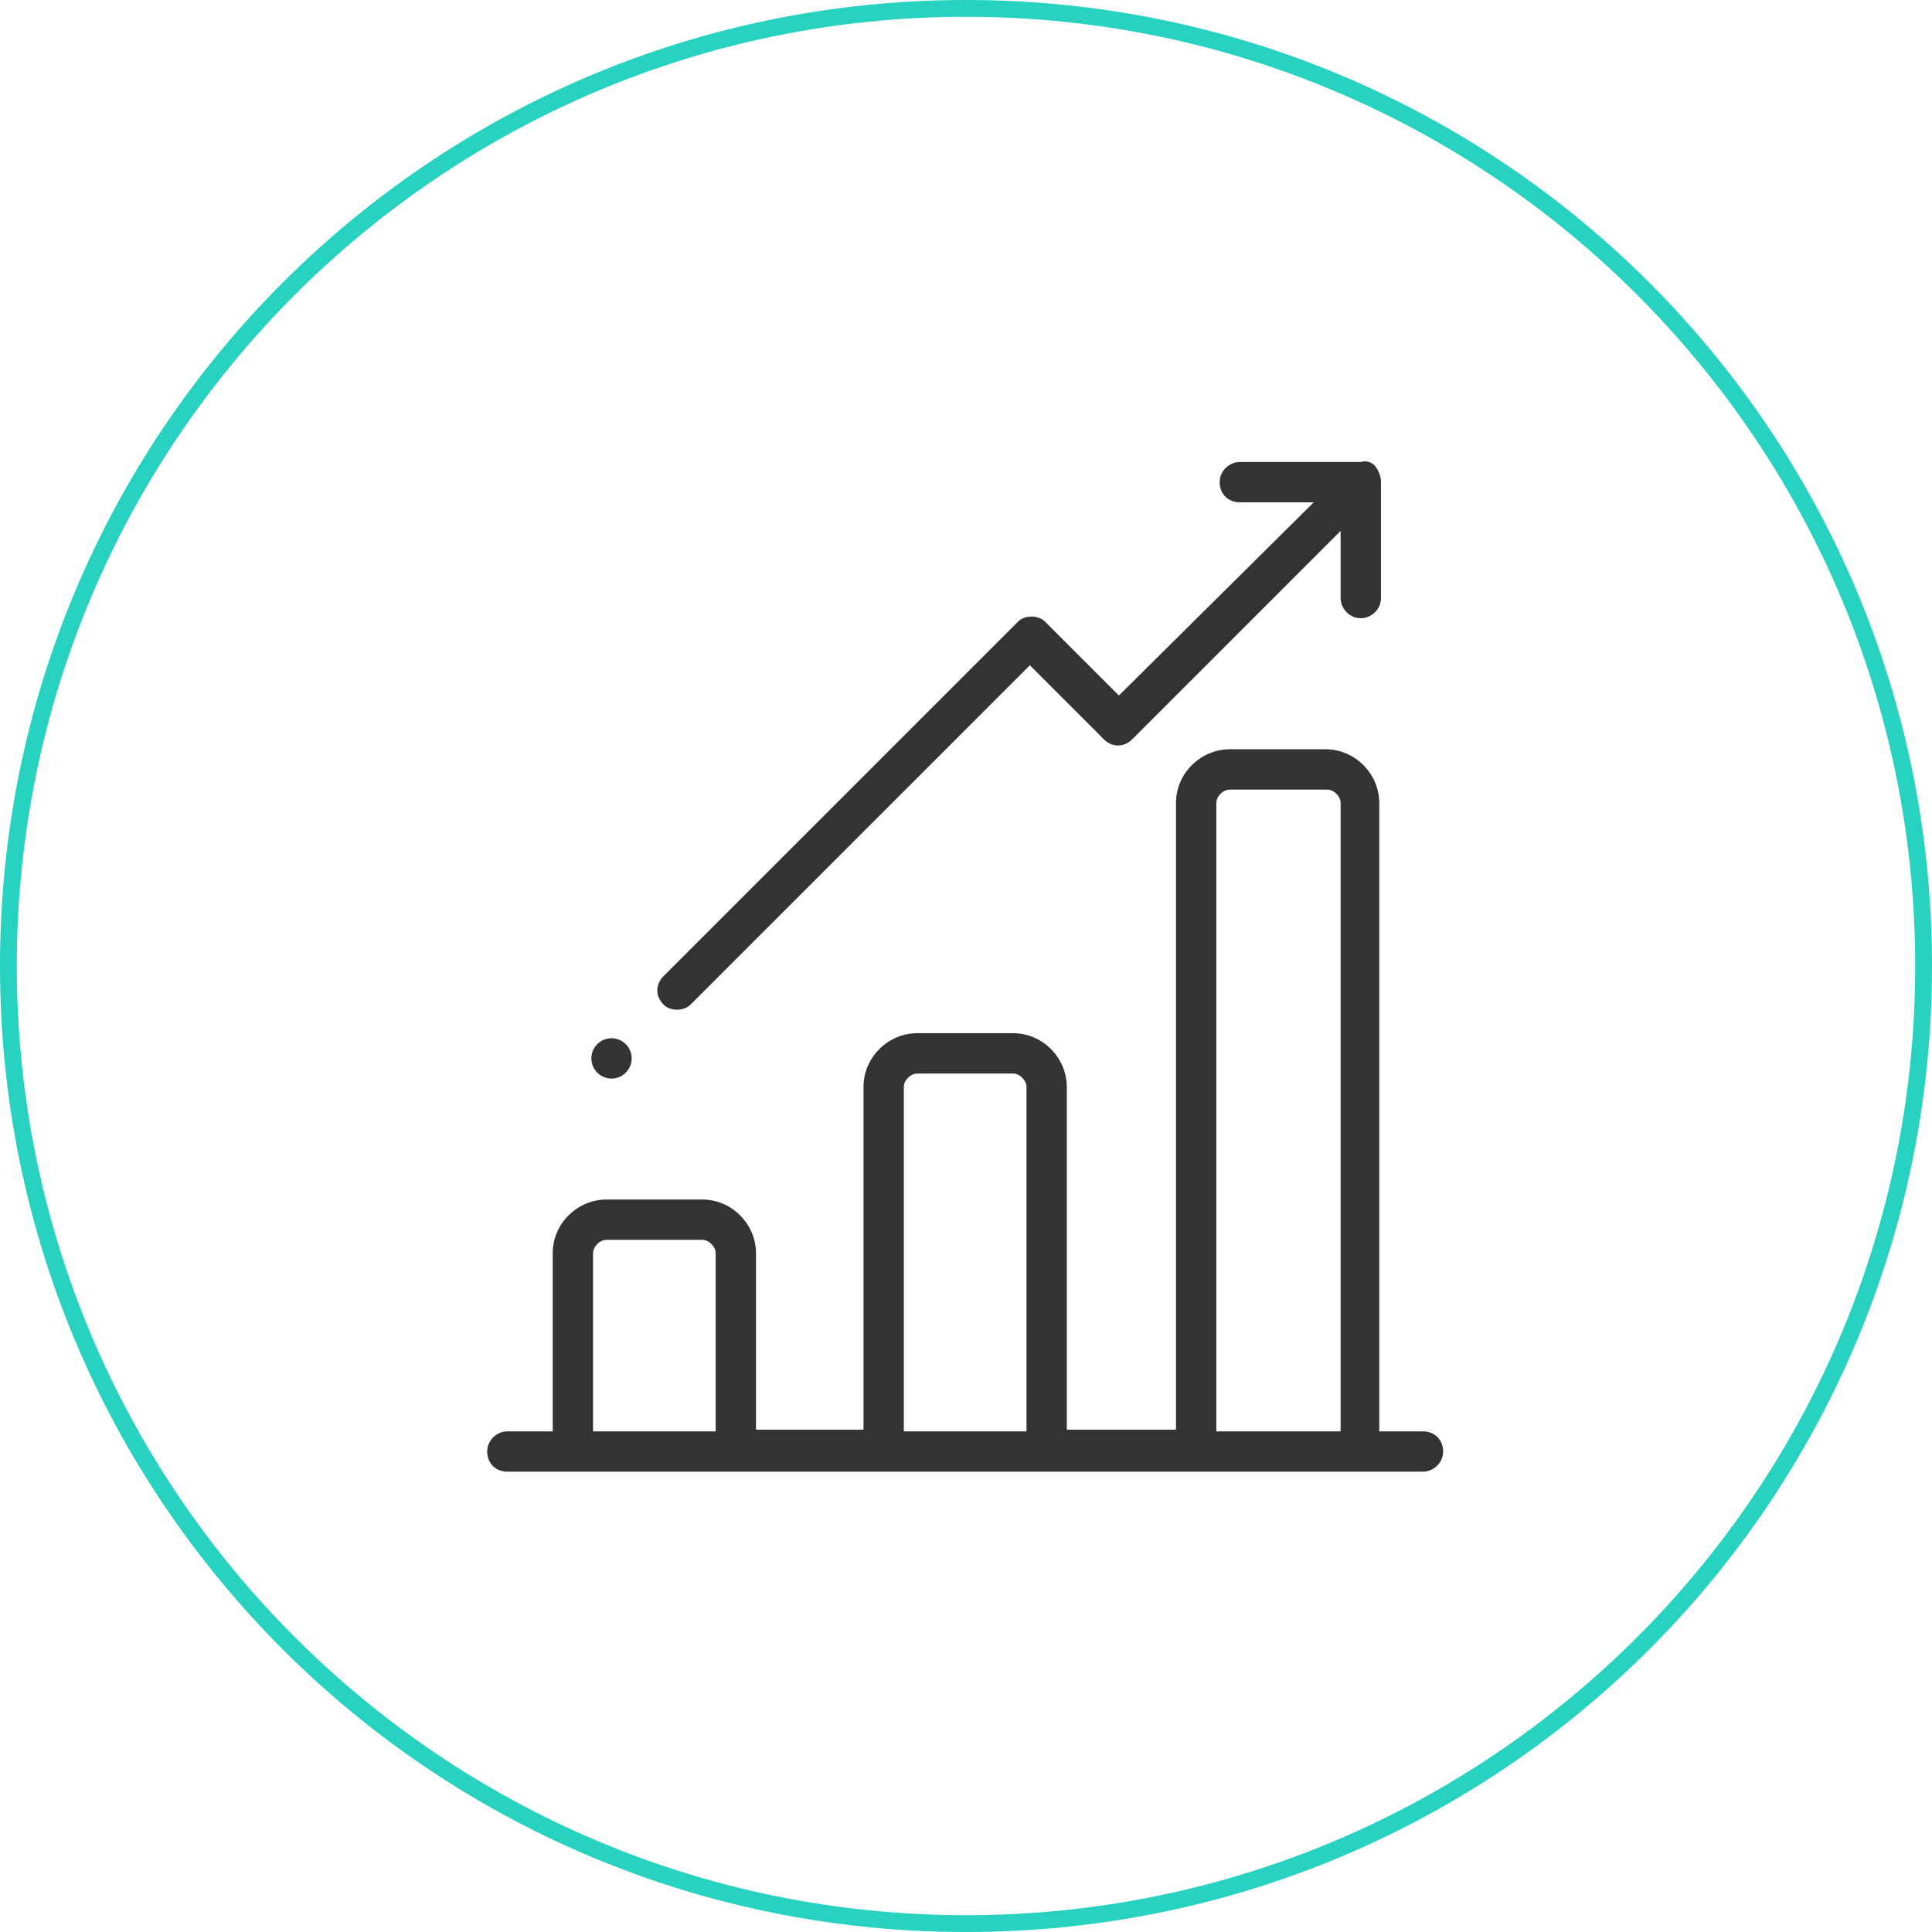
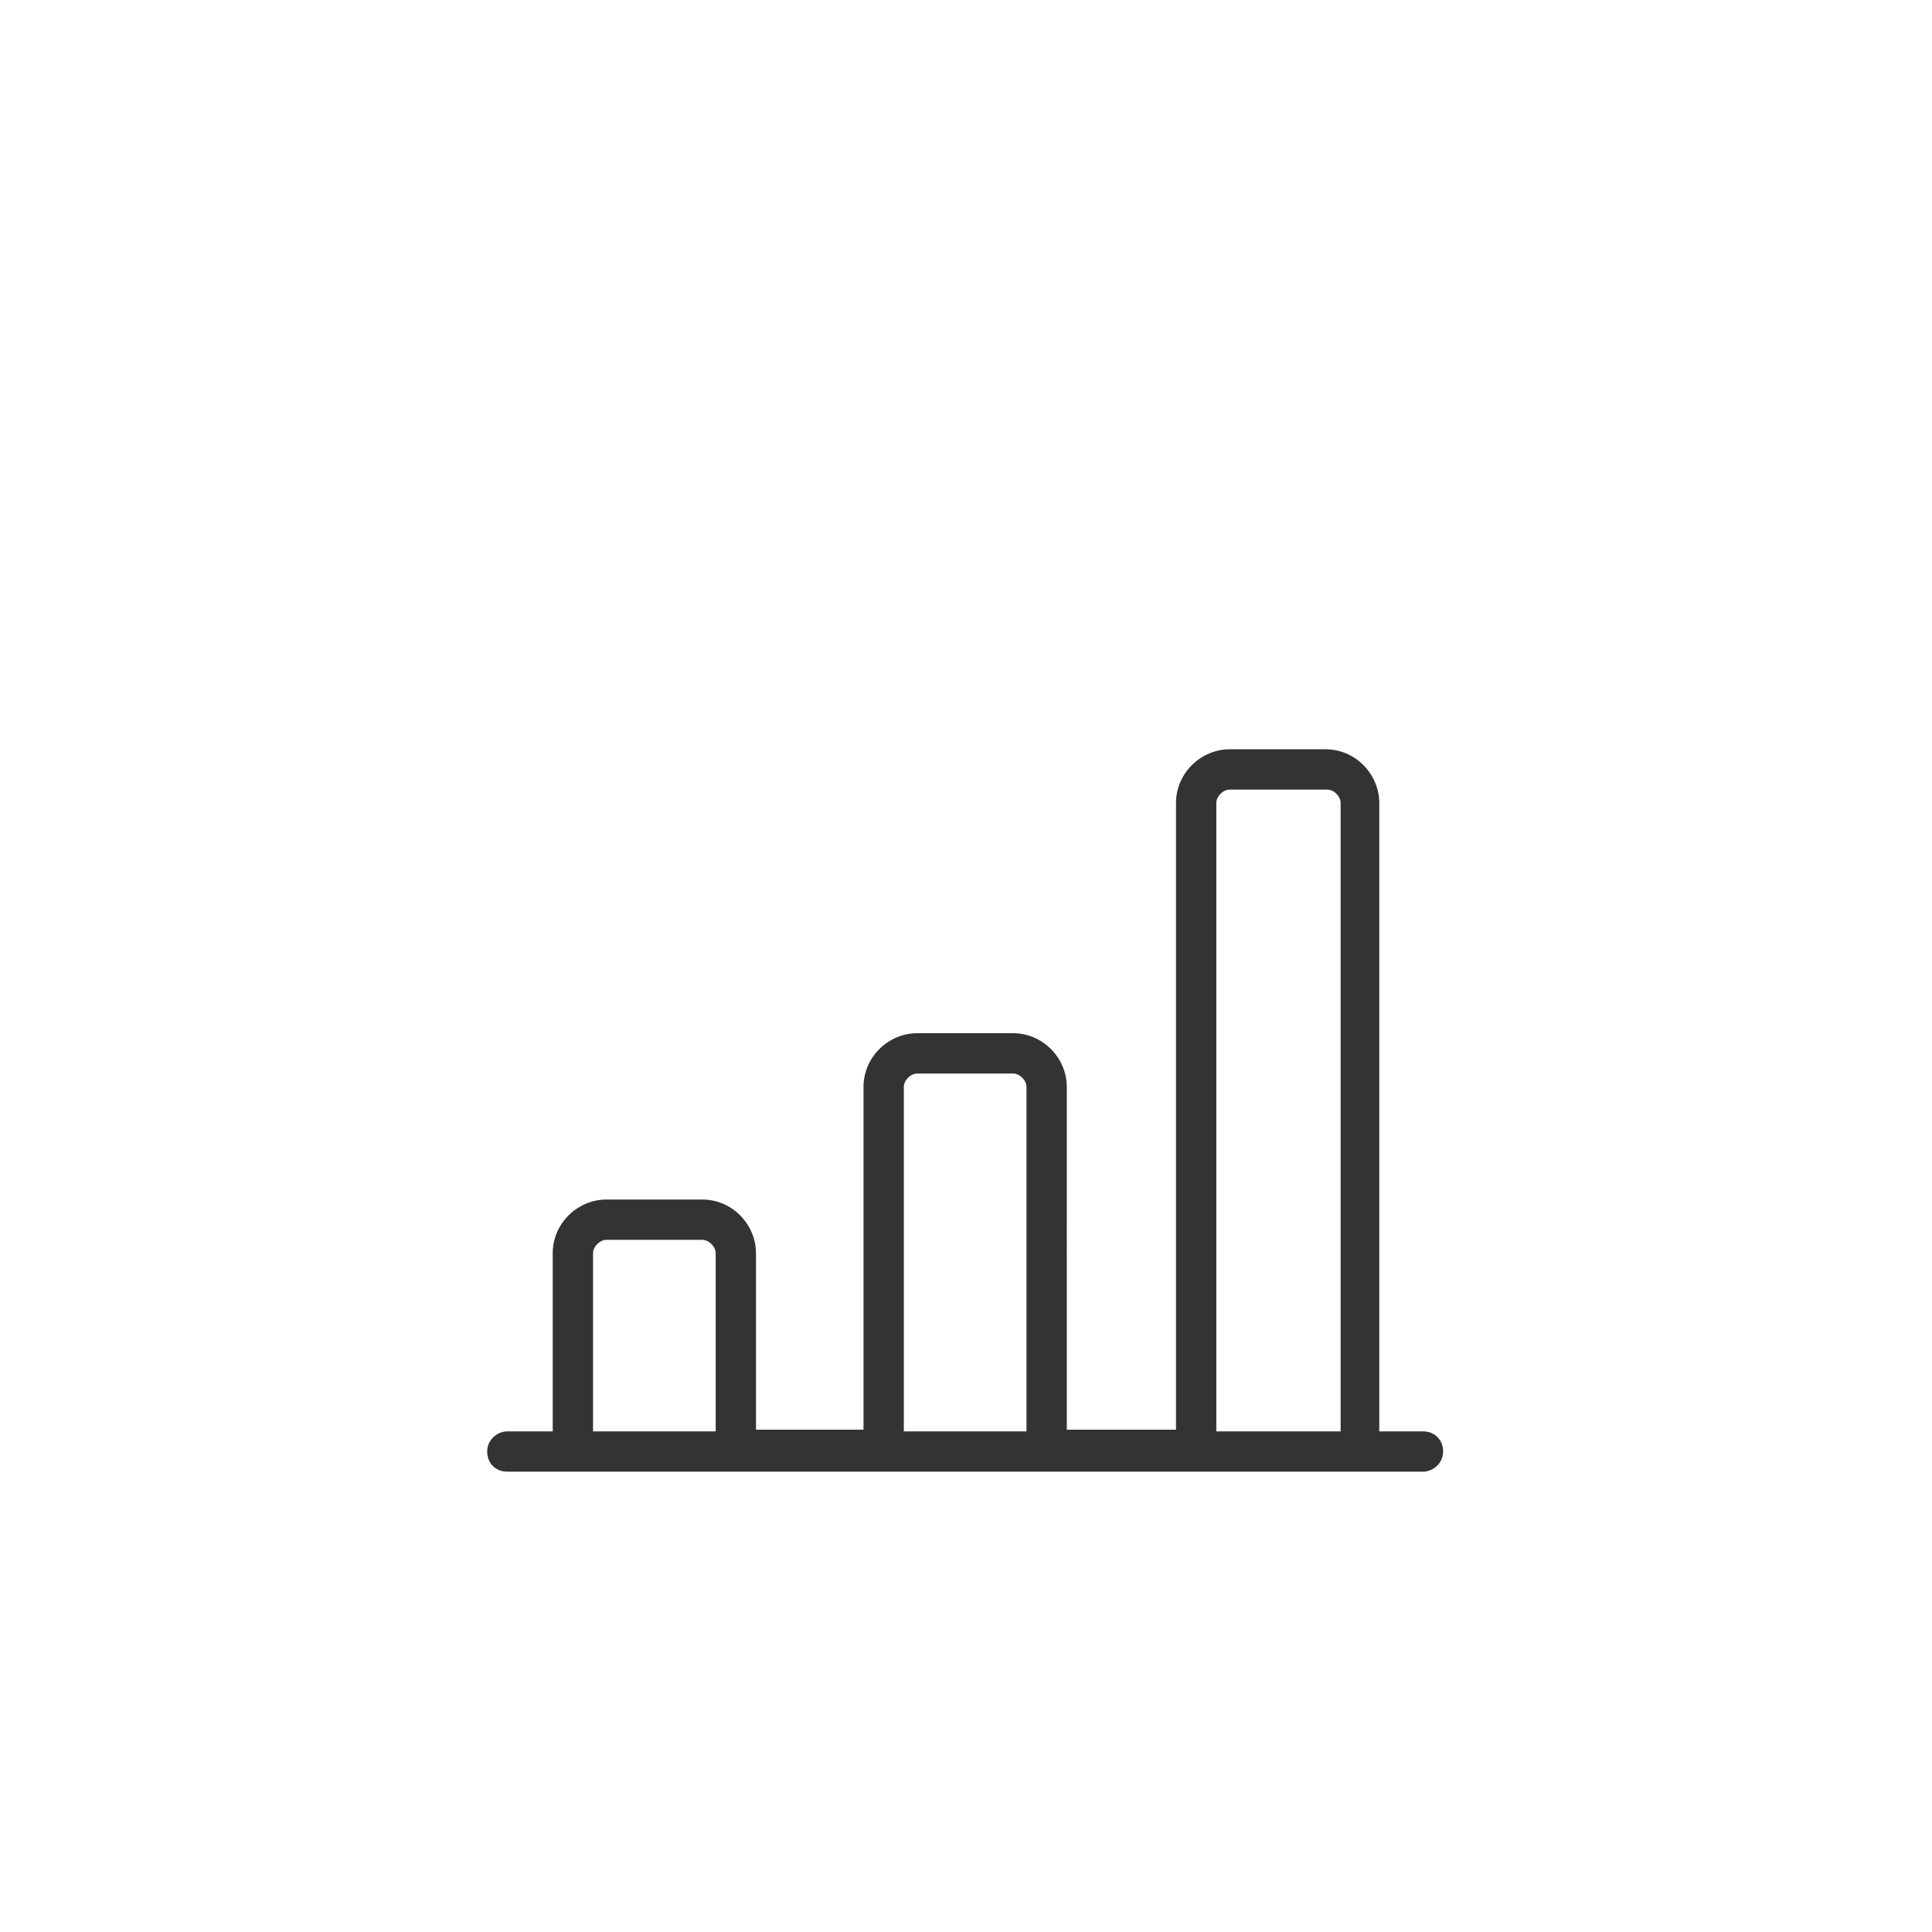
<svg xmlns="http://www.w3.org/2000/svg" version="1.1" id="Warstwa_1" x="0px" y="0px" viewBox="0 0 115 115" style="enable-background:new 0 0 115 115;" xml:space="preserve">
  <style type="text/css">
	.st0{fill:#27D2C0;}
	.st1{fill:#333333;}
</style>
  <g>
-     <path class="st0" d="M57.5,1C88.7,1,114,26.3,114,57.5S88.7,114,57.5,114S1,88.7,1,57.5S26.3,1,57.5,1 M57.5,0   C25.7,0,0,25.7,0,57.5S25.7,115,57.5,115S115,89.3,115,57.5S89.3,0,57.5,0L57.5,0z" />
-   </g>
+     </g>
  <g>
    <g>
      <g>
        <path class="st1" d="M84.7,85.2h-2.6V47.8c0-1.7-1.4-3.2-3.2-3.2h-5.7c-1.7,0-3.2,1.4-3.2,3.2v37.3h-6.5V64.7     c0-1.7-1.4-3.2-3.2-3.2h-5.7c-1.7,0-3.2,1.4-3.2,3.2v20.4H45V74.6c0-1.7-1.4-3.2-3.2-3.2h-5.7c-1.7,0-3.2,1.4-3.2,3.2v10.6h-2.7     c-0.6,0-1.2,0.5-1.2,1.2s0.5,1.2,1.2,1.2h54.5c0.6,0,1.2-0.5,1.2-1.2S85.4,85.2,84.7,85.2z M42.7,85.2h-7.4V74.6     c0-0.4,0.4-0.8,0.8-0.8h5.7c0.4,0,0.8,0.4,0.8,0.8V85.2L42.7,85.2z M61.2,85.2h-7.4V64.7c0-0.4,0.4-0.8,0.8-0.8h5.7     c0.4,0,0.8,0.4,0.8,0.8V85.2z M79.8,85.2h-7.4V47.8c0-0.4,0.4-0.8,0.8-0.8H79c0.4,0,0.8,0.4,0.8,0.8L79.8,85.2L79.8,85.2z" />
      </g>
    </g>
    <g>
      <g>
-         <path class="st1" d="M82.2,28.7c0-0.3-0.1-0.6-0.3-0.9s-0.6-0.4-0.9-0.3c0,0,0,0-0.1,0h-7.1c-0.6,0-1.2,0.5-1.2,1.2     s0.5,1.2,1.2,1.2h4.4L66.6,41.4l-4.4-4.4c-0.2-0.2-0.5-0.3-0.8-0.3c-0.3,0-0.6,0.1-0.8,0.3L39.5,58.1c-0.5,0.5-0.5,1.2,0,1.7     c0.2,0.2,0.5,0.3,0.8,0.3c0.3,0,0.6-0.1,0.8-0.3l20.2-20.2l4.4,4.4c0.5,0.5,1.2,0.5,1.7,0l12.4-12.4v4c0,0.6,0.5,1.2,1.2,1.2     c0.6,0,1.2-0.5,1.2-1.2L82.2,28.7C82.2,28.8,82.2,28.8,82.2,28.7z" />
-       </g>
+         </g>
    </g>
    <g>
      <g>
-         <circle class="st1" cx="36.4" cy="63" r="1.2" />
-       </g>
+         </g>
    </g>
  </g>
</svg>